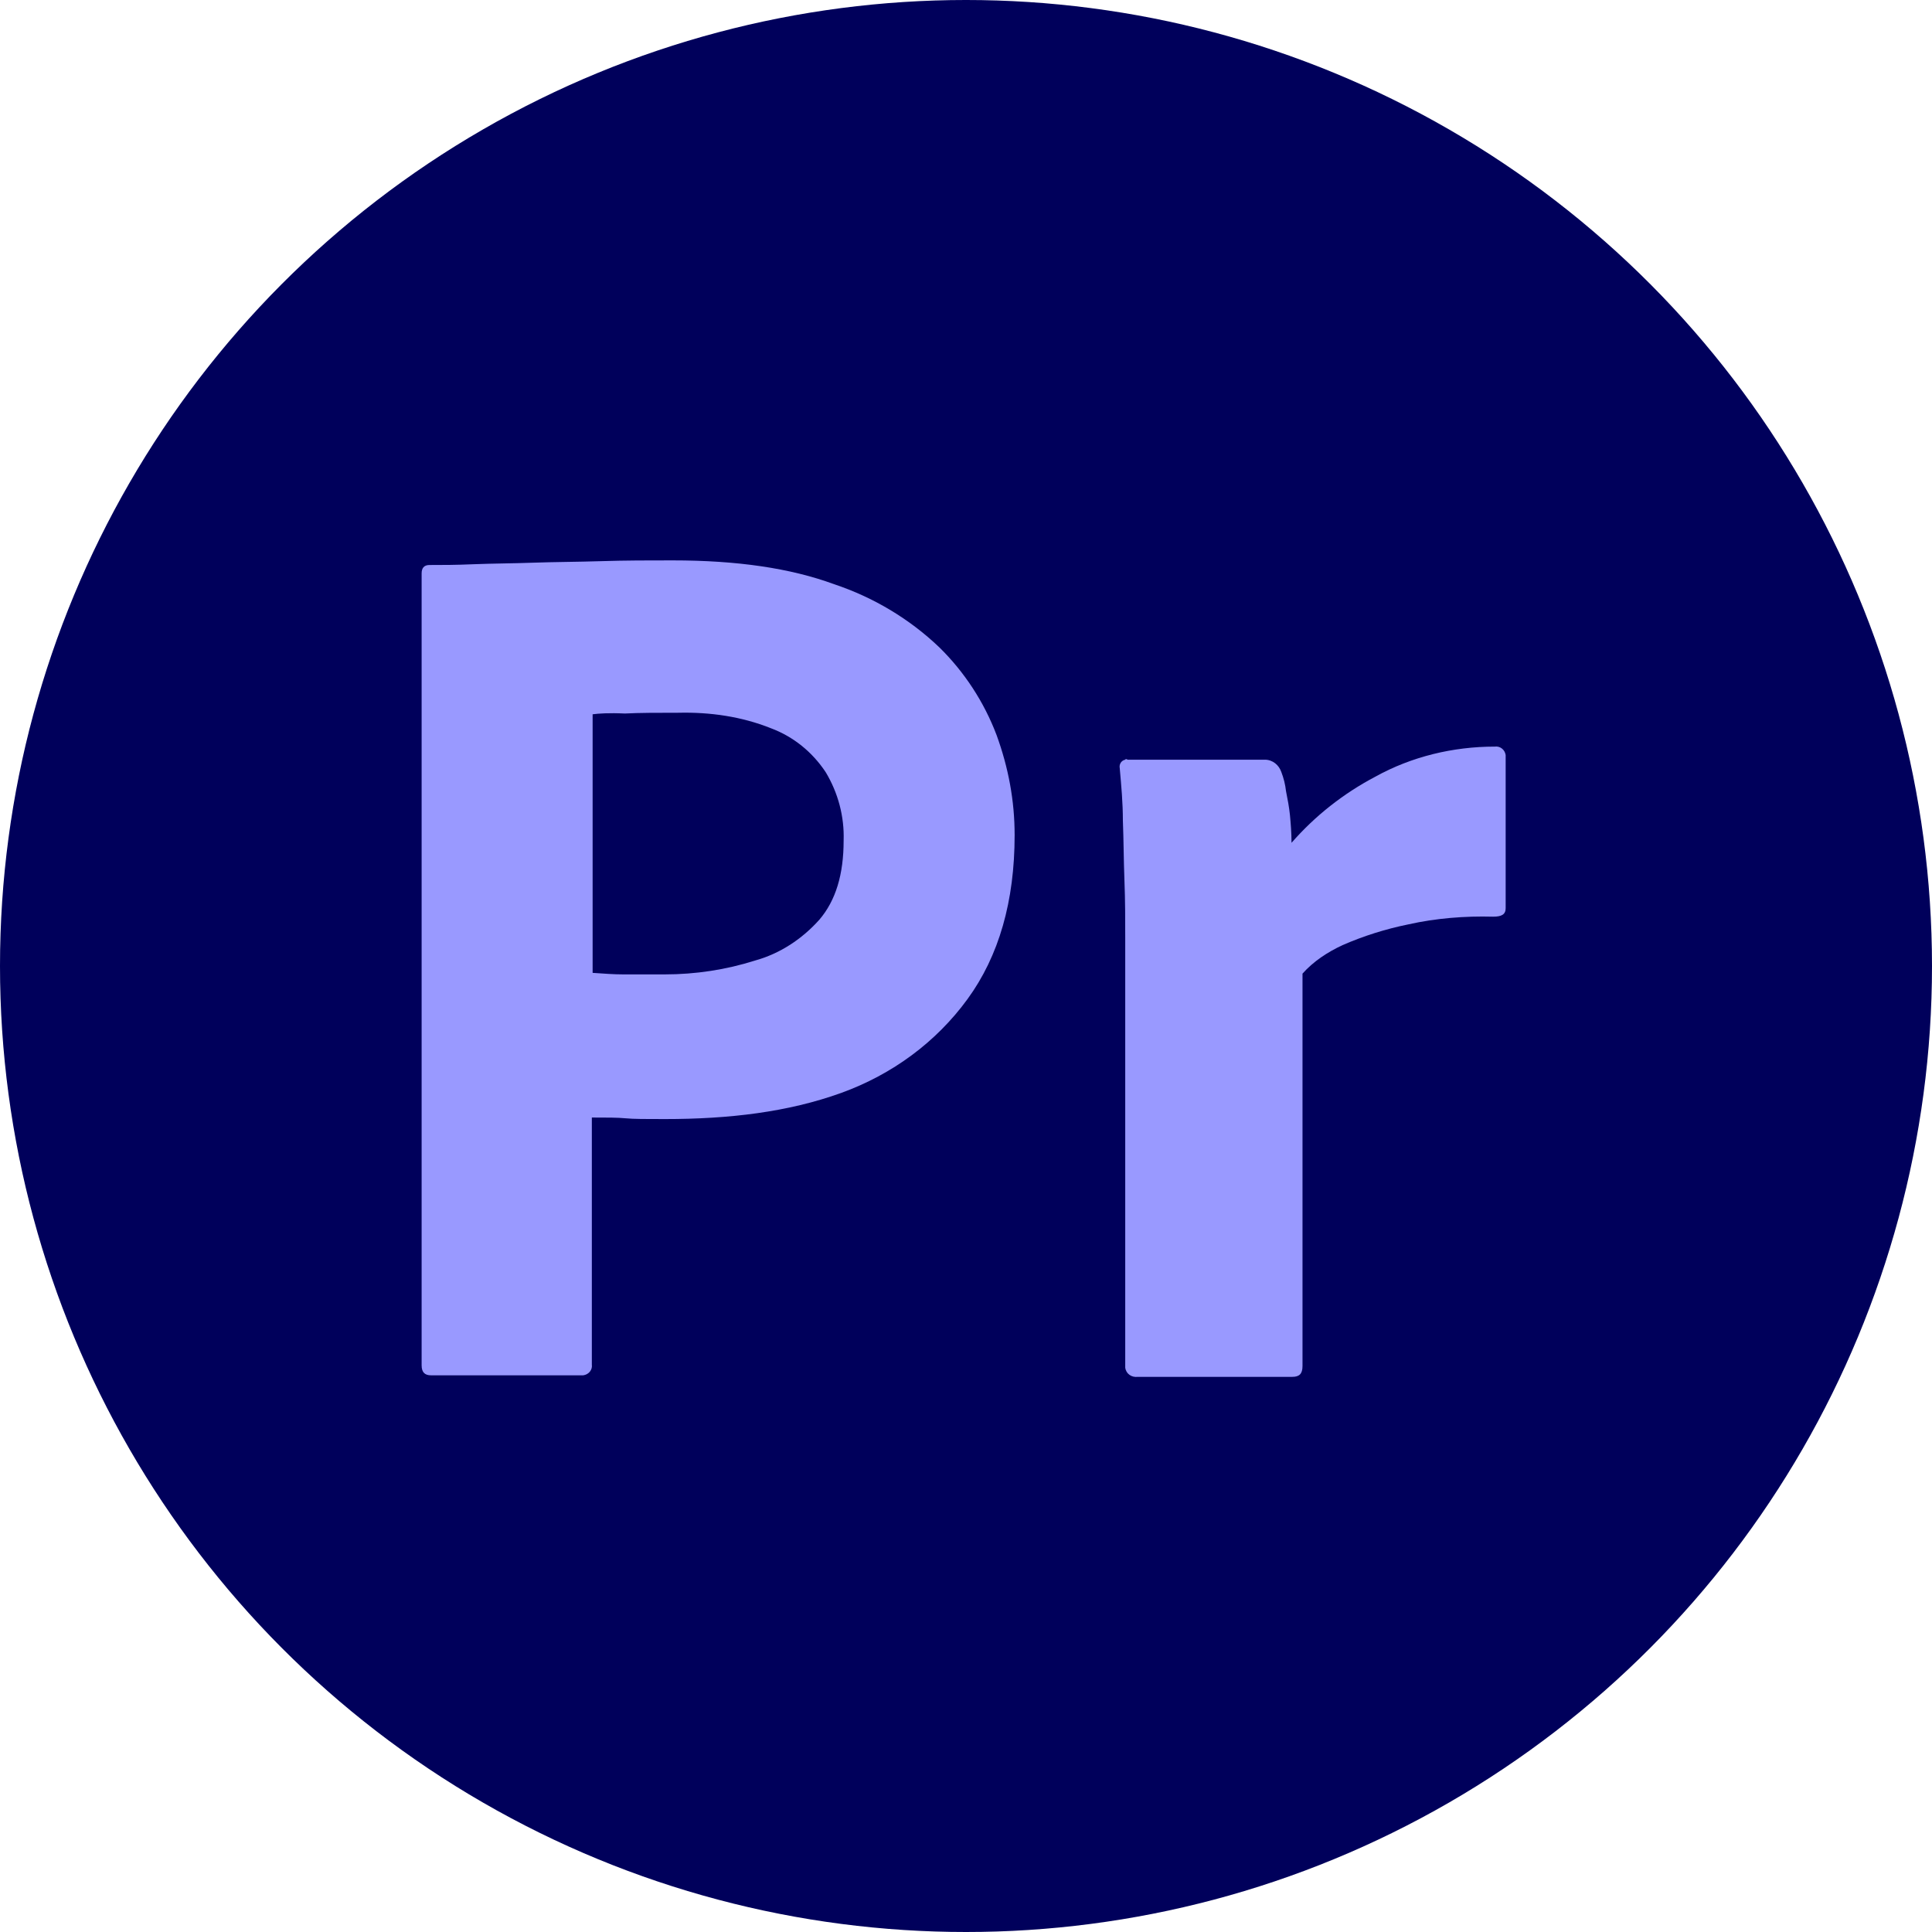
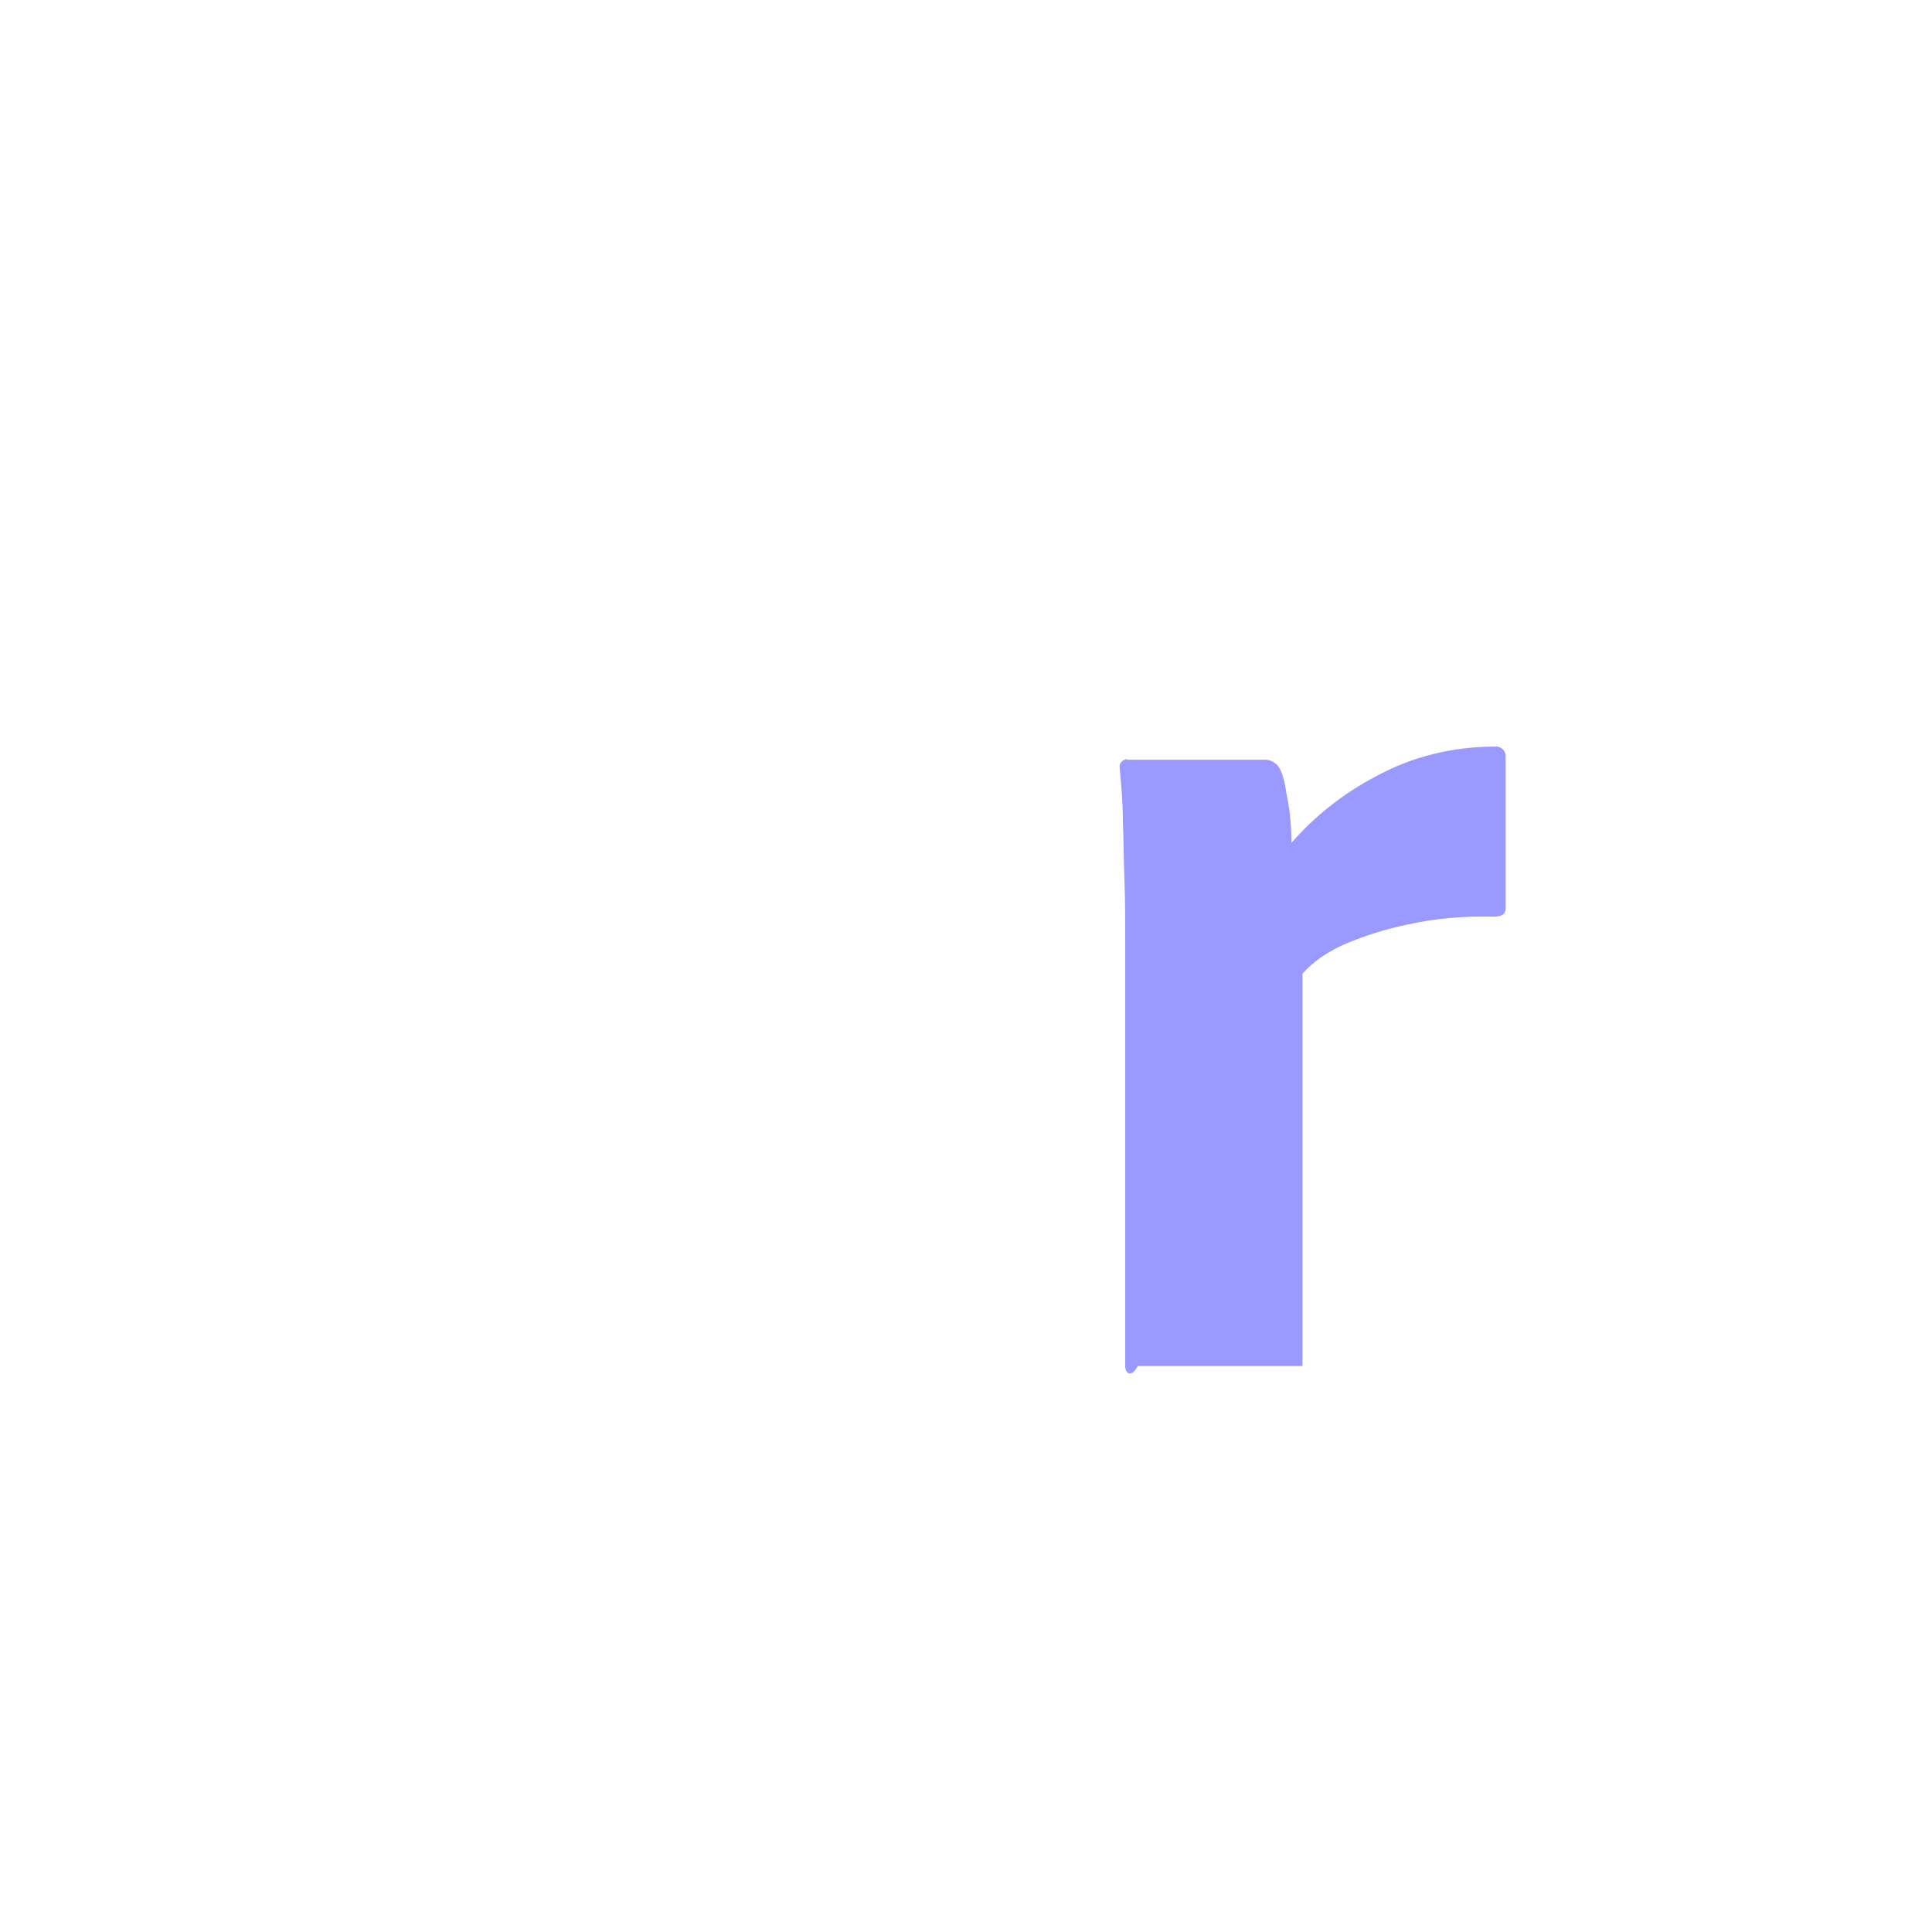
<svg xmlns="http://www.w3.org/2000/svg" width="362" height="362" viewBox="0 0 362 362" fill="none">
-   <circle cx="181" cy="181" r="181" fill="#00005B" />
-   <path d="M79 255.964V107.451C79 106.442 79.441 105.865 80.47 105.865C82.968 105.865 85.32 105.865 88.7 105.721C92.228 105.577 95.902 105.577 99.87 105.433C103.838 105.288 108.101 105.288 112.657 105.144C117.213 105 121.622 105 126.031 105C138.083 105 148.077 106.442 156.308 109.47C163.657 111.921 170.417 115.958 176.002 121.293C180.705 125.907 184.38 131.531 186.731 137.731C188.936 143.786 190.112 149.987 190.112 156.475C190.112 168.875 187.172 179.112 181.293 187.187C175.414 195.261 167.184 201.317 157.631 204.778C147.636 208.383 136.613 209.68 124.562 209.68C121.034 209.68 118.683 209.68 117.213 209.536C115.743 209.392 113.686 209.392 110.893 209.392V255.676C111.04 256.685 110.305 257.551 109.276 257.695H108.689H80.764C79.588 257.695 79 257.118 79 255.82V255.964ZM111.04 133.838V182.285C113.098 182.429 115.008 182.573 116.772 182.573H124.562C130.294 182.573 136.026 181.708 141.464 179.978C146.167 178.68 150.282 175.94 153.515 172.336C156.602 168.731 158.072 163.829 158.072 157.484C158.219 153.014 157.043 148.545 154.691 144.652C152.193 140.903 148.665 138.019 144.403 136.433C138.965 134.27 133.086 133.405 127.06 133.549C123.239 133.549 119.859 133.549 117.066 133.693C114.127 133.549 112.069 133.693 111.04 133.838Z" fill="#9999FF" />
-   <path d="M211.276 142.344H236.996C238.466 142.344 239.642 143.353 240.082 144.651C240.523 145.804 240.817 146.958 240.964 148.255C241.258 149.697 241.552 151.283 241.699 152.725C241.846 154.311 241.993 156.041 241.993 157.916C246.402 152.869 251.693 148.688 257.719 145.516C264.48 141.767 272.27 139.892 280.059 139.892C281.088 139.748 281.97 140.469 282.117 141.478V142.055V170.172C282.117 171.325 281.382 171.758 279.765 171.758C274.474 171.614 269.036 172.046 263.892 173.2C259.63 174.065 255.515 175.363 251.546 177.093C248.754 178.391 246.108 180.121 244.051 182.428V255.963C244.051 257.405 243.463 257.982 242.14 257.982H213.186C212.011 258.126 210.982 257.405 210.835 256.252V255.675V175.795C210.835 172.335 210.835 168.73 210.688 164.981C210.541 161.232 210.541 157.483 210.394 153.734C210.394 150.418 210.1 147.246 209.806 143.93C209.659 143.209 210.1 142.488 210.835 142.344C210.835 142.199 211.129 142.199 211.276 142.344Z" fill="#9999FF" />
+   <path d="M211.276 142.344H236.996C238.466 142.344 239.642 143.353 240.082 144.651C240.523 145.804 240.817 146.958 240.964 148.255C241.258 149.697 241.552 151.283 241.699 152.725C241.846 154.311 241.993 156.041 241.993 157.916C246.402 152.869 251.693 148.688 257.719 145.516C264.48 141.767 272.27 139.892 280.059 139.892C281.088 139.748 281.97 140.469 282.117 141.478V142.055V170.172C282.117 171.325 281.382 171.758 279.765 171.758C274.474 171.614 269.036 172.046 263.892 173.2C259.63 174.065 255.515 175.363 251.546 177.093C248.754 178.391 246.108 180.121 244.051 182.428V255.963H213.186C212.011 258.126 210.982 257.405 210.835 256.252V255.675V175.795C210.835 172.335 210.835 168.73 210.688 164.981C210.541 161.232 210.541 157.483 210.394 153.734C210.394 150.418 210.1 147.246 209.806 143.93C209.659 143.209 210.1 142.488 210.835 142.344C210.835 142.199 211.129 142.199 211.276 142.344Z" fill="#9999FF" />
</svg>